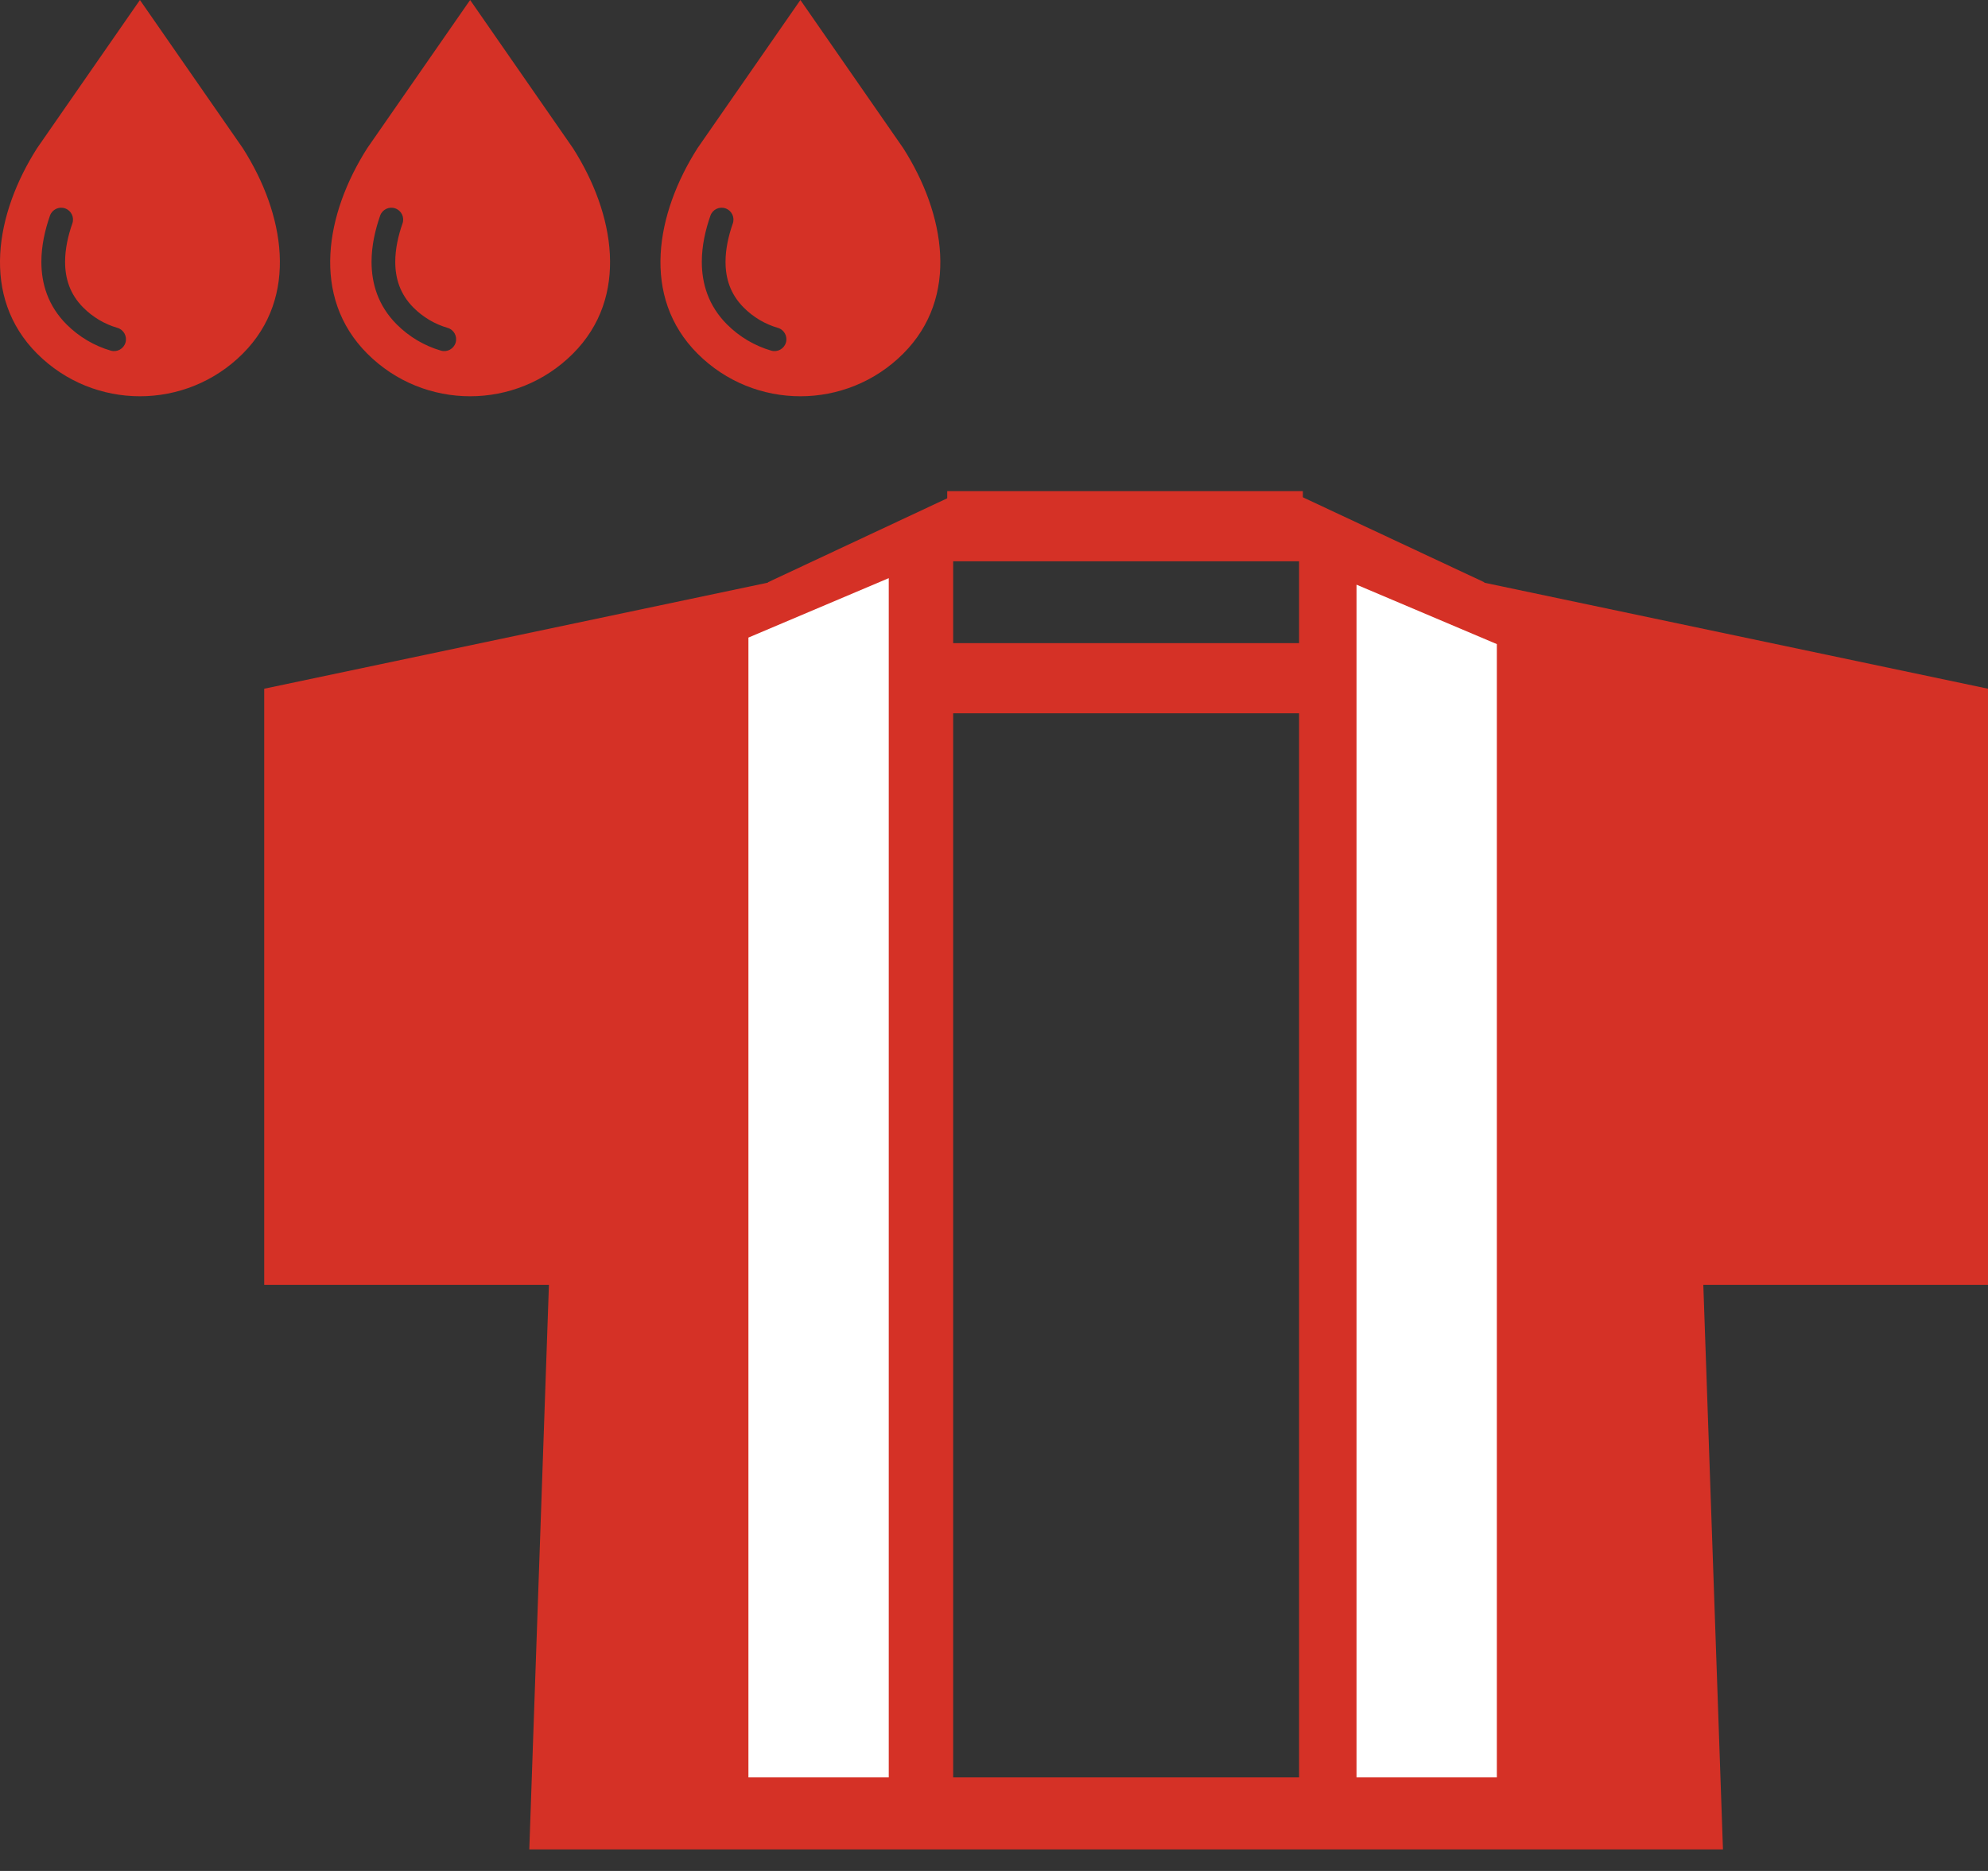
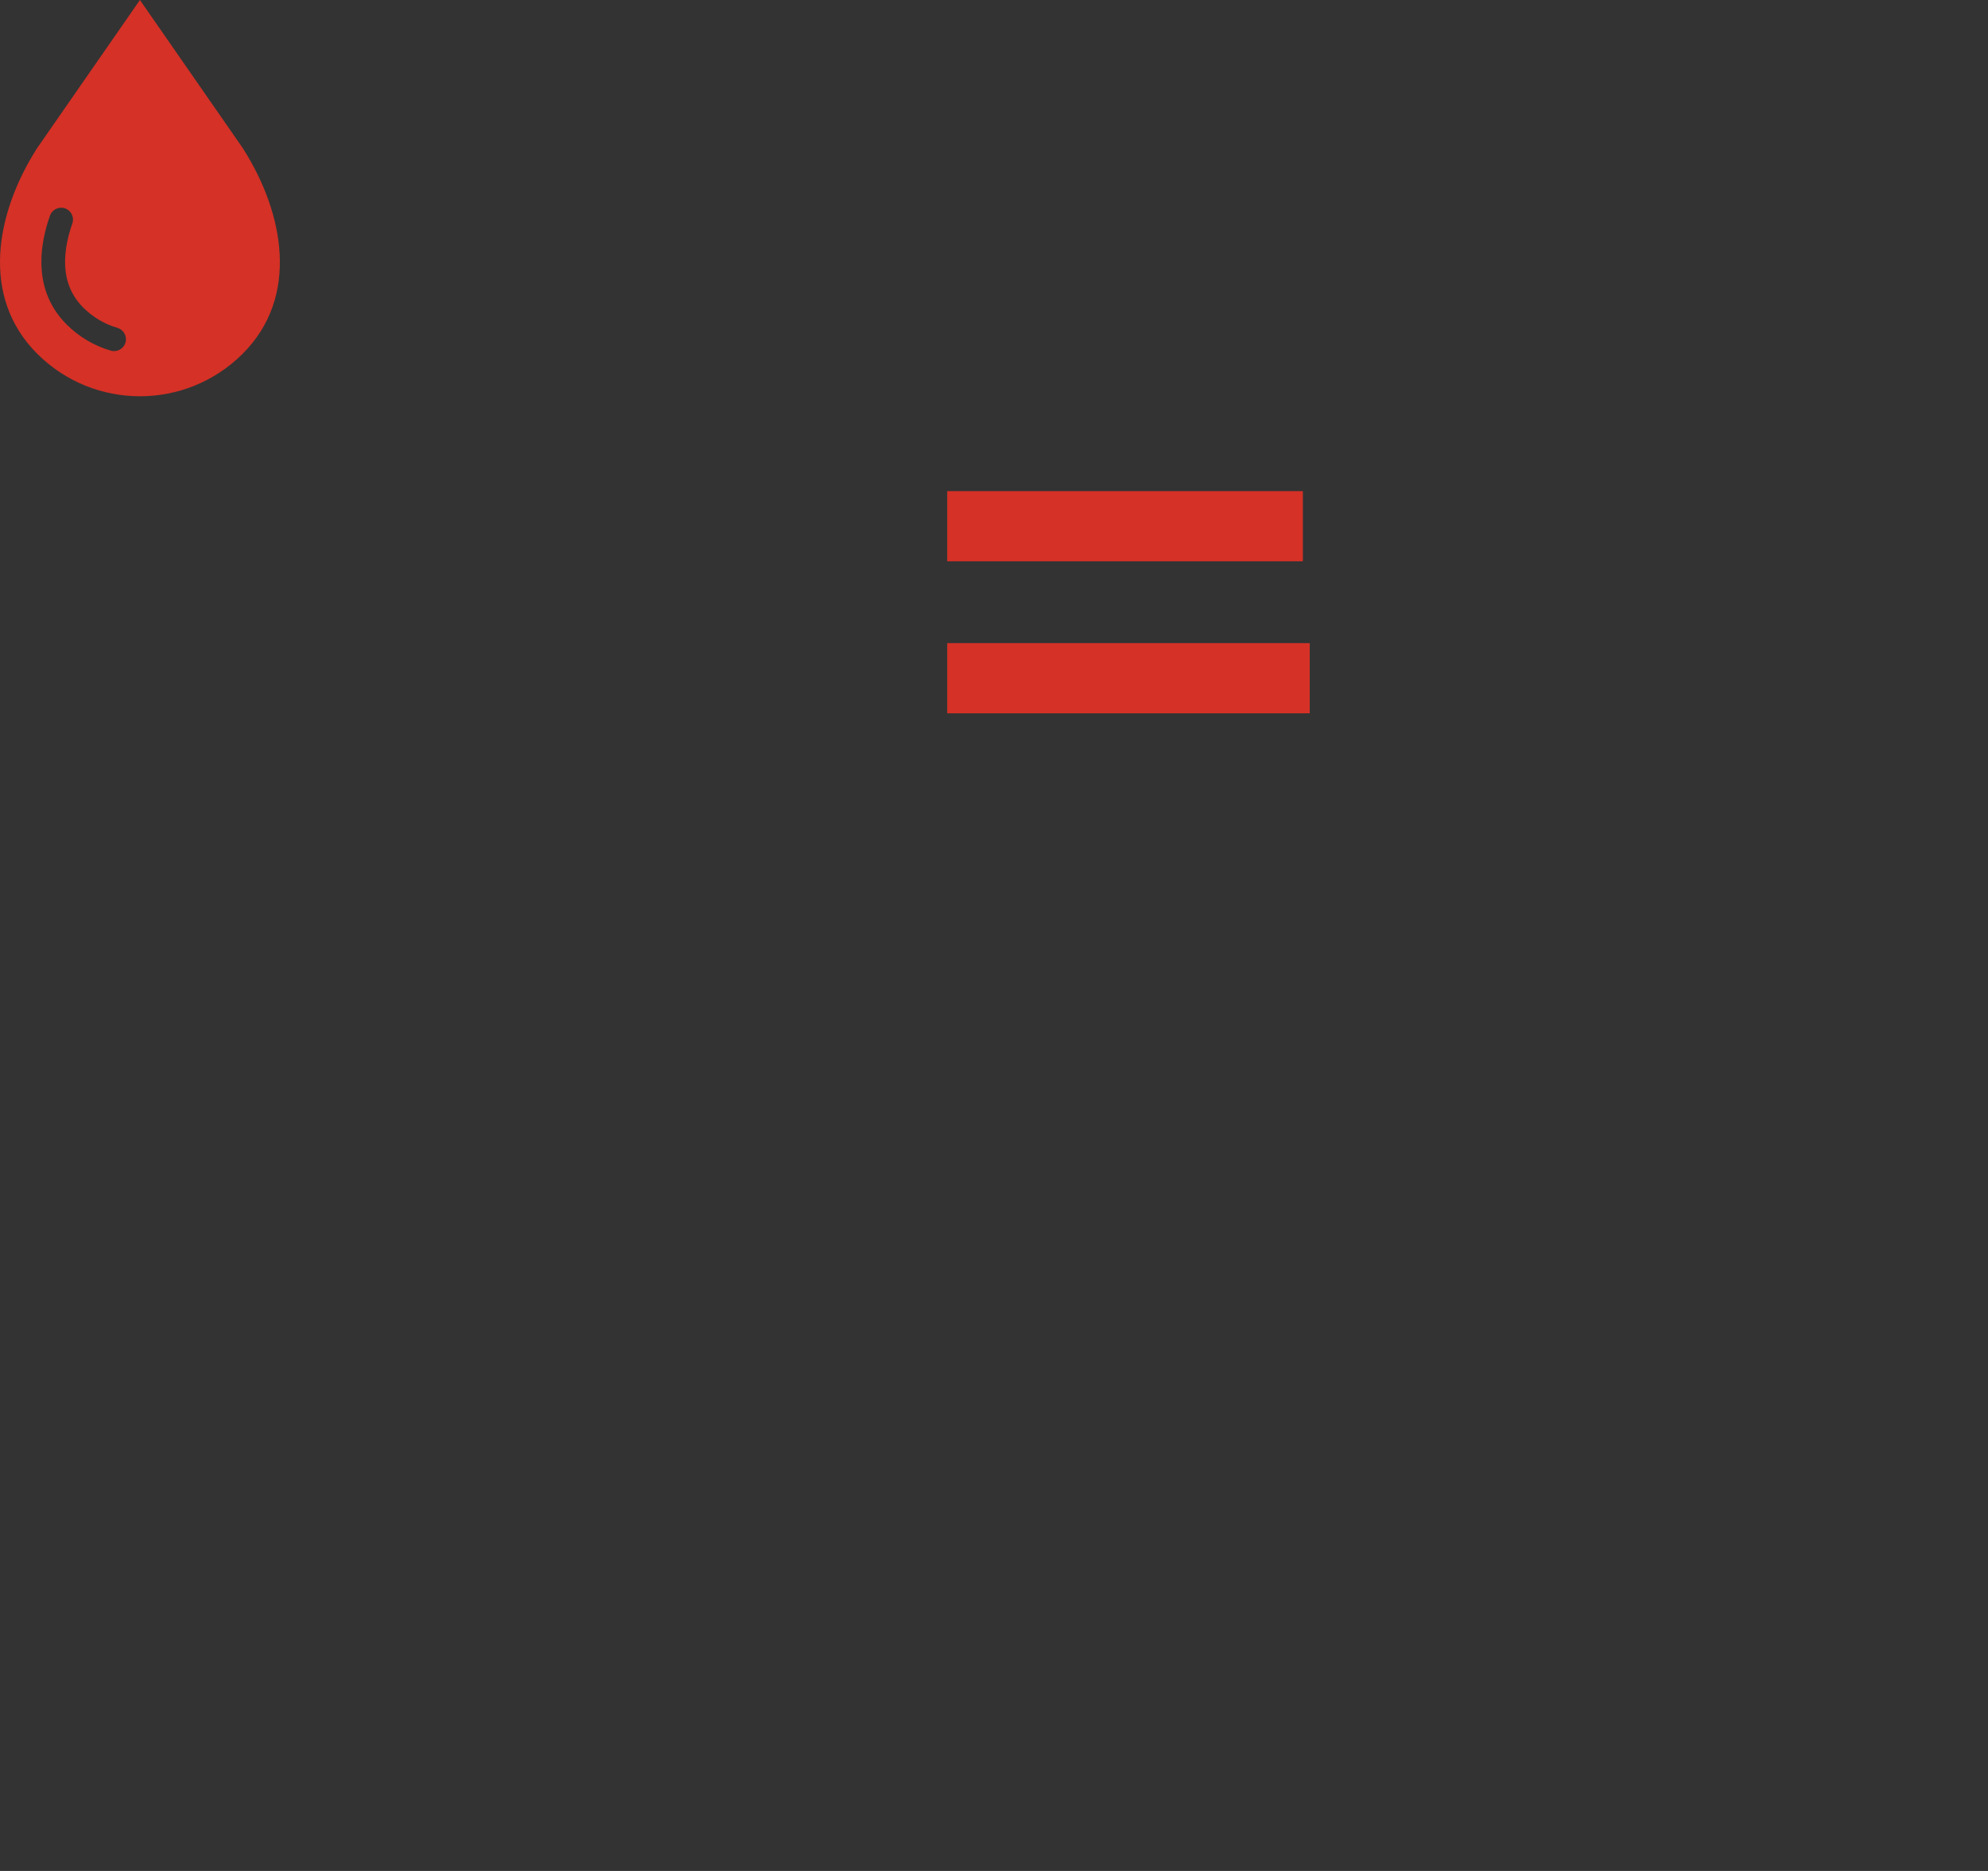
<svg xmlns="http://www.w3.org/2000/svg" width="85" height="80" viewBox="0 0 85 80" fill="none">
  <rect x="0" y="0" width="85" height="80" fill="#333333" stroke="none" />
-   <path d="M40.754 79.079H55.544H73.668L72.828 54.94H85.001V29.449L63.463 24.916V24.897L55.544 21.188V76H40.754V21.188L32.835 24.897V24.913L11.297 29.449V54.94H23.47L22.631 79.079H40.754Z" fill="#D53126" />
-   <path d="M38 24.721L32 27.262V76H38V24.721Z" fill="white" />
-   <path d="M58 25L64 27.541V76H58V25Z" fill="white" />
  <path d="M40.5 21H55.706V24H40.5V21Z" fill="#D53126" />
-   <path d="M40.5 27.5H56V30.5H40.5V27.5Z" fill="#D53126" />
+   <path d="M40.5 27.5H56V30.5H40.5V27.5" fill="#D53126" />
  <path d="M10.379 6.332L5.983 0L1.588 6.332C-0.195 9.127 -0.84 12.695 1.588 15.123C2.802 16.337 4.392 16.944 5.983 16.944C7.574 16.944 9.165 16.337 10.379 15.123C12.806 12.695 12.162 9.127 10.379 6.332ZM5.366 14.647C5.288 14.916 5.006 15.071 4.737 14.993C4.028 14.787 3.377 14.403 2.843 13.868C2.451 13.476 2.177 13.035 2.007 12.579C1.836 12.123 1.769 11.654 1.769 11.197C1.769 10.493 1.928 9.818 2.136 9.222C2.229 8.957 2.518 8.818 2.782 8.91C3.047 9.002 3.186 9.292 3.093 9.556C2.91 10.077 2.782 10.649 2.783 11.197C2.783 11.554 2.836 11.899 2.957 12.225C3.079 12.551 3.269 12.859 3.56 13.152C3.975 13.567 4.474 13.86 5.021 14.019C5.289 14.097 5.444 14.379 5.366 14.647Z" fill="#D53126" />
-   <path d="M24.496 6.332L20.101 0L15.705 6.332C13.922 9.127 13.278 12.695 15.705 15.123C16.919 16.337 18.509 16.944 20.101 16.944C21.692 16.944 23.282 16.337 24.496 15.123C26.924 12.695 26.279 9.127 24.496 6.332ZM19.483 14.647C19.405 14.916 19.123 15.071 18.854 14.993C18.145 14.787 17.494 14.403 16.96 13.868C16.568 13.476 16.294 13.035 16.124 12.579C15.954 12.123 15.886 11.654 15.886 11.197C15.886 10.493 16.046 9.818 16.253 9.222C16.346 8.957 16.635 8.818 16.899 8.91C17.164 9.002 17.303 9.292 17.21 9.556C17.027 10.077 16.899 10.649 16.9 11.197C16.9 11.554 16.953 11.899 17.074 12.225C17.197 12.551 17.386 12.859 17.677 13.152C18.092 13.567 18.592 13.86 19.138 14.019C19.407 14.097 19.561 14.379 19.483 14.647Z" fill="#D53126" />
-   <path d="M38.617 6.332L34.222 0L29.826 6.332C28.044 9.127 27.399 12.695 29.826 15.123C31.04 16.337 32.63 16.944 34.222 16.944C35.813 16.944 37.403 16.337 38.617 15.123C41.045 12.695 40.4 9.127 38.617 6.332ZM33.604 14.647C33.526 14.916 33.244 15.071 32.975 14.993C32.267 14.787 31.615 14.403 31.081 13.868C30.689 13.476 30.415 13.035 30.245 12.579C30.075 12.123 30.007 11.654 30.007 11.197C30.007 10.493 30.167 9.818 30.375 9.222C30.467 8.957 30.756 8.818 31.02 8.91C31.285 9.002 31.424 9.292 31.332 9.556C31.149 10.077 31.02 10.649 31.021 11.197C31.021 11.554 31.074 11.899 31.195 12.225C31.318 12.551 31.507 12.859 31.799 13.152C32.213 13.567 32.713 13.86 33.259 14.019C33.528 14.097 33.682 14.379 33.604 14.647Z" fill="#D53126" />
</svg>